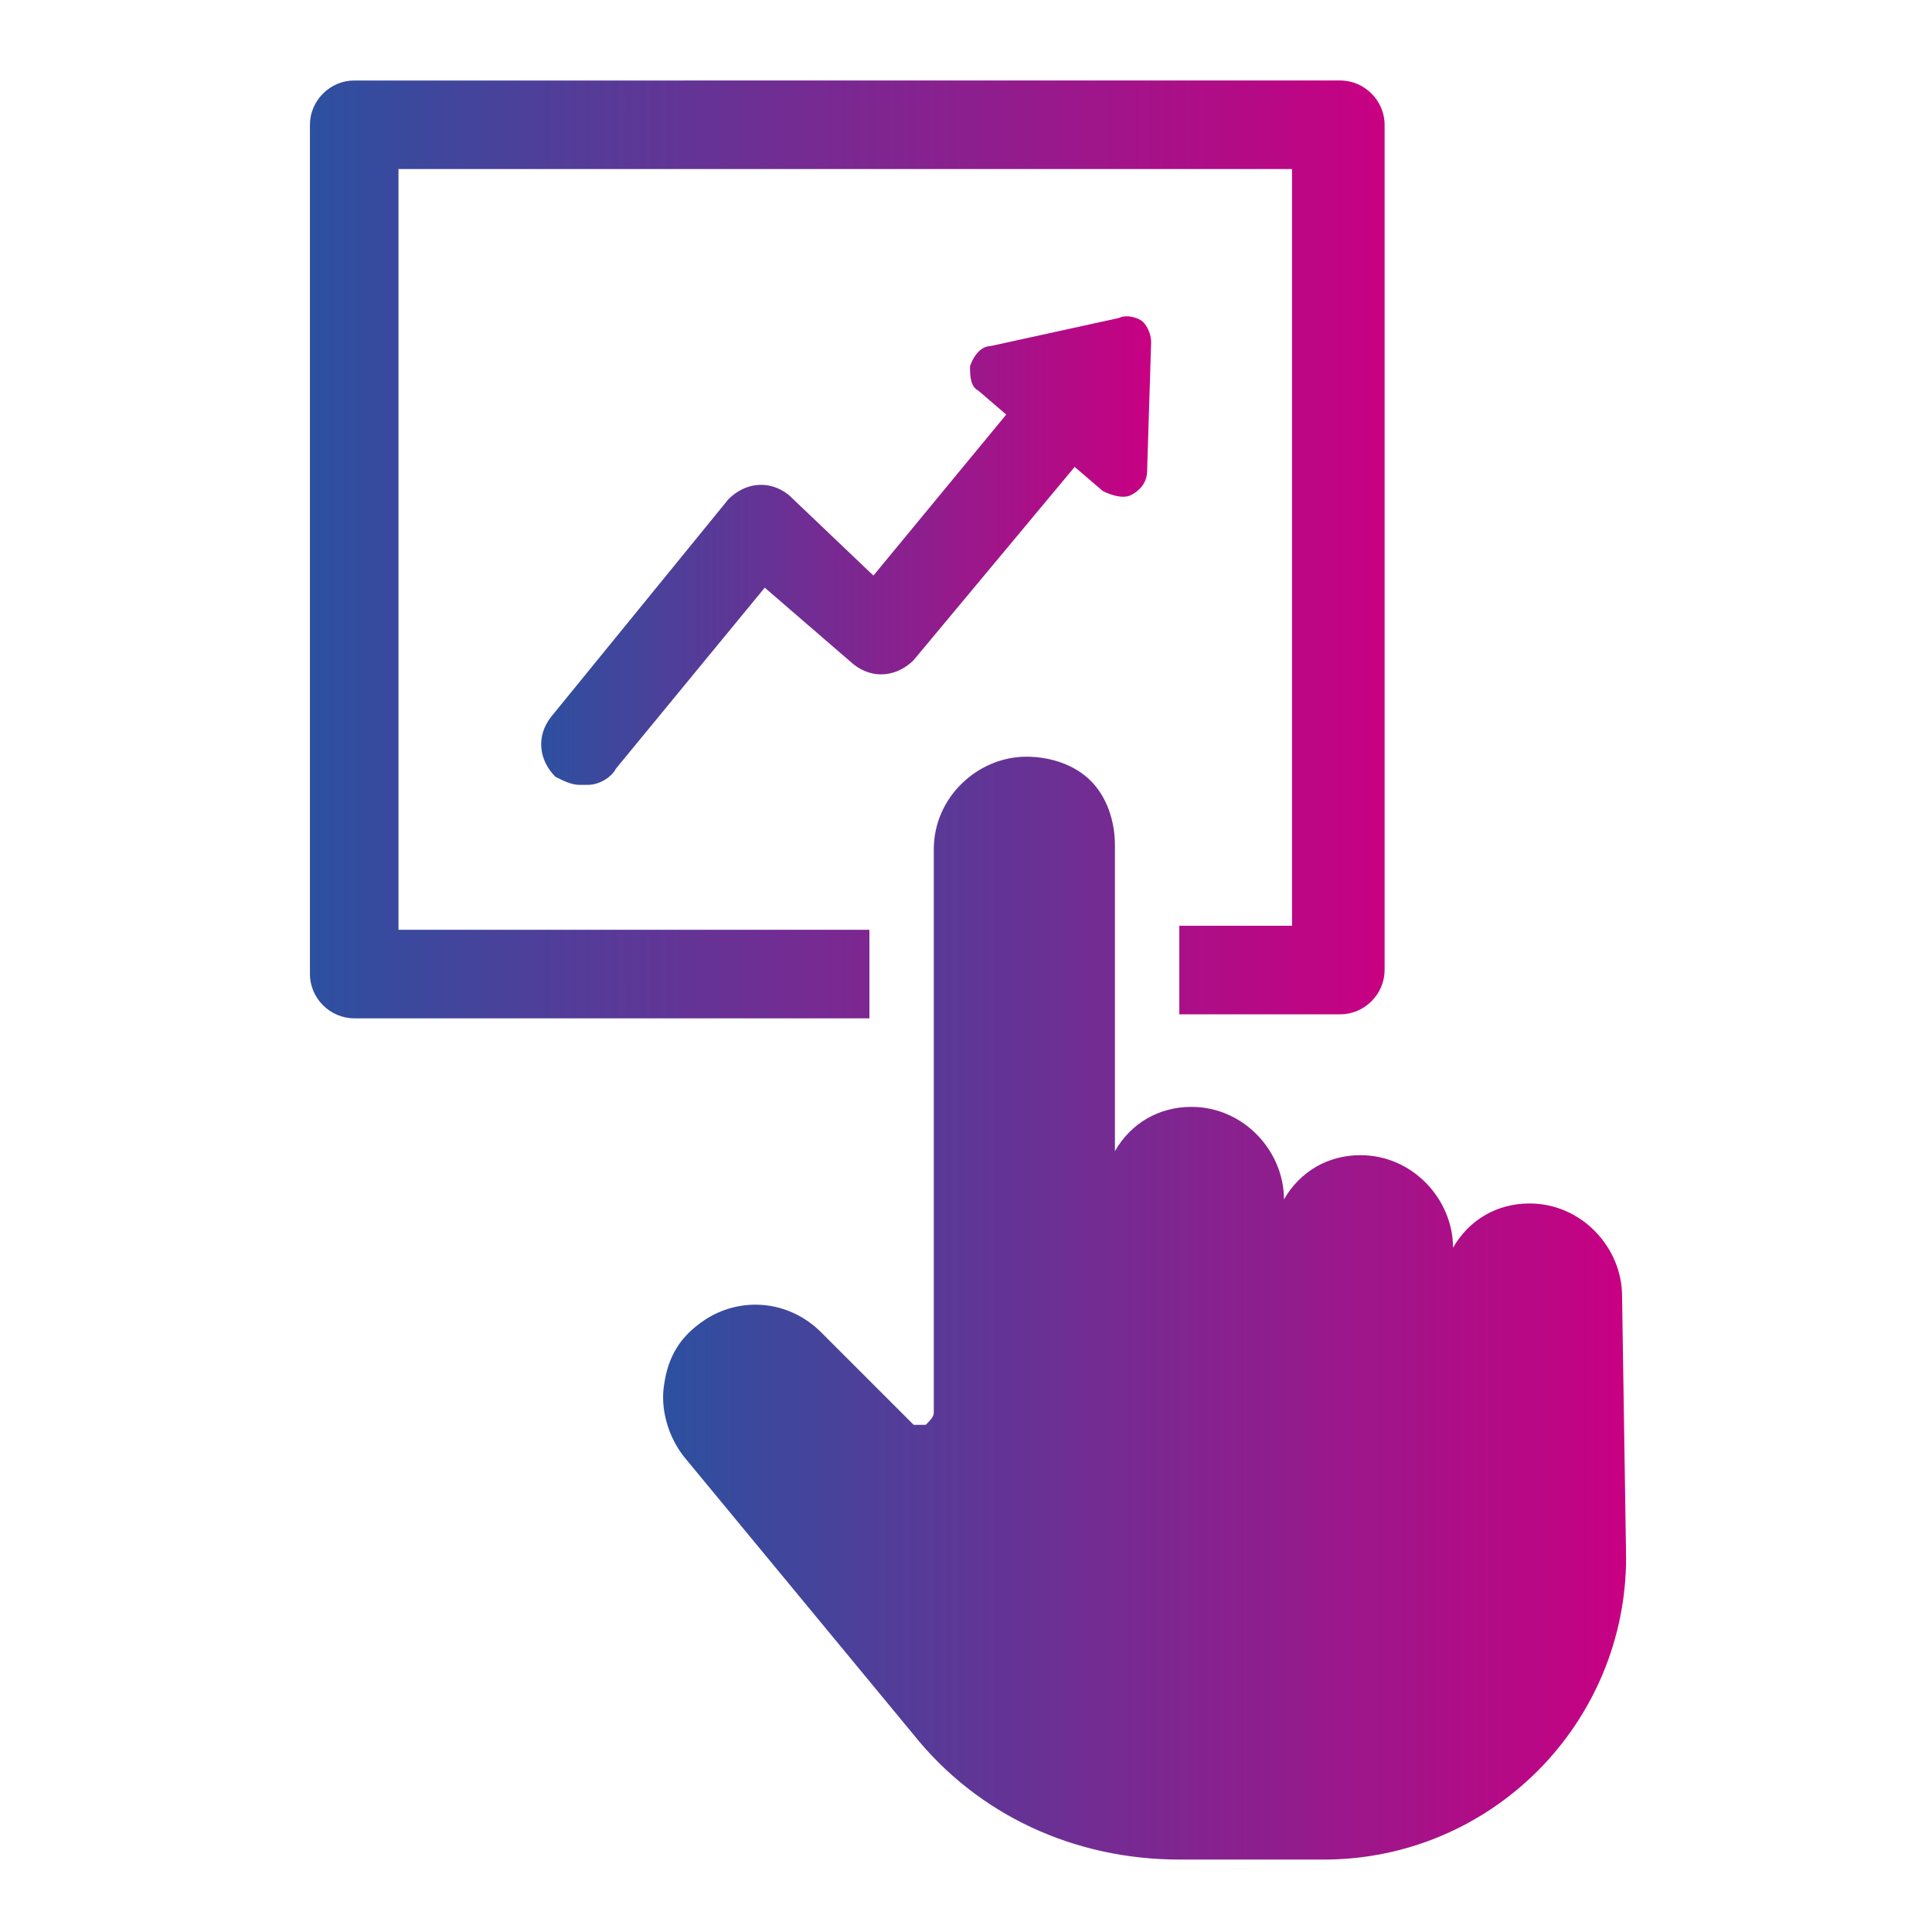
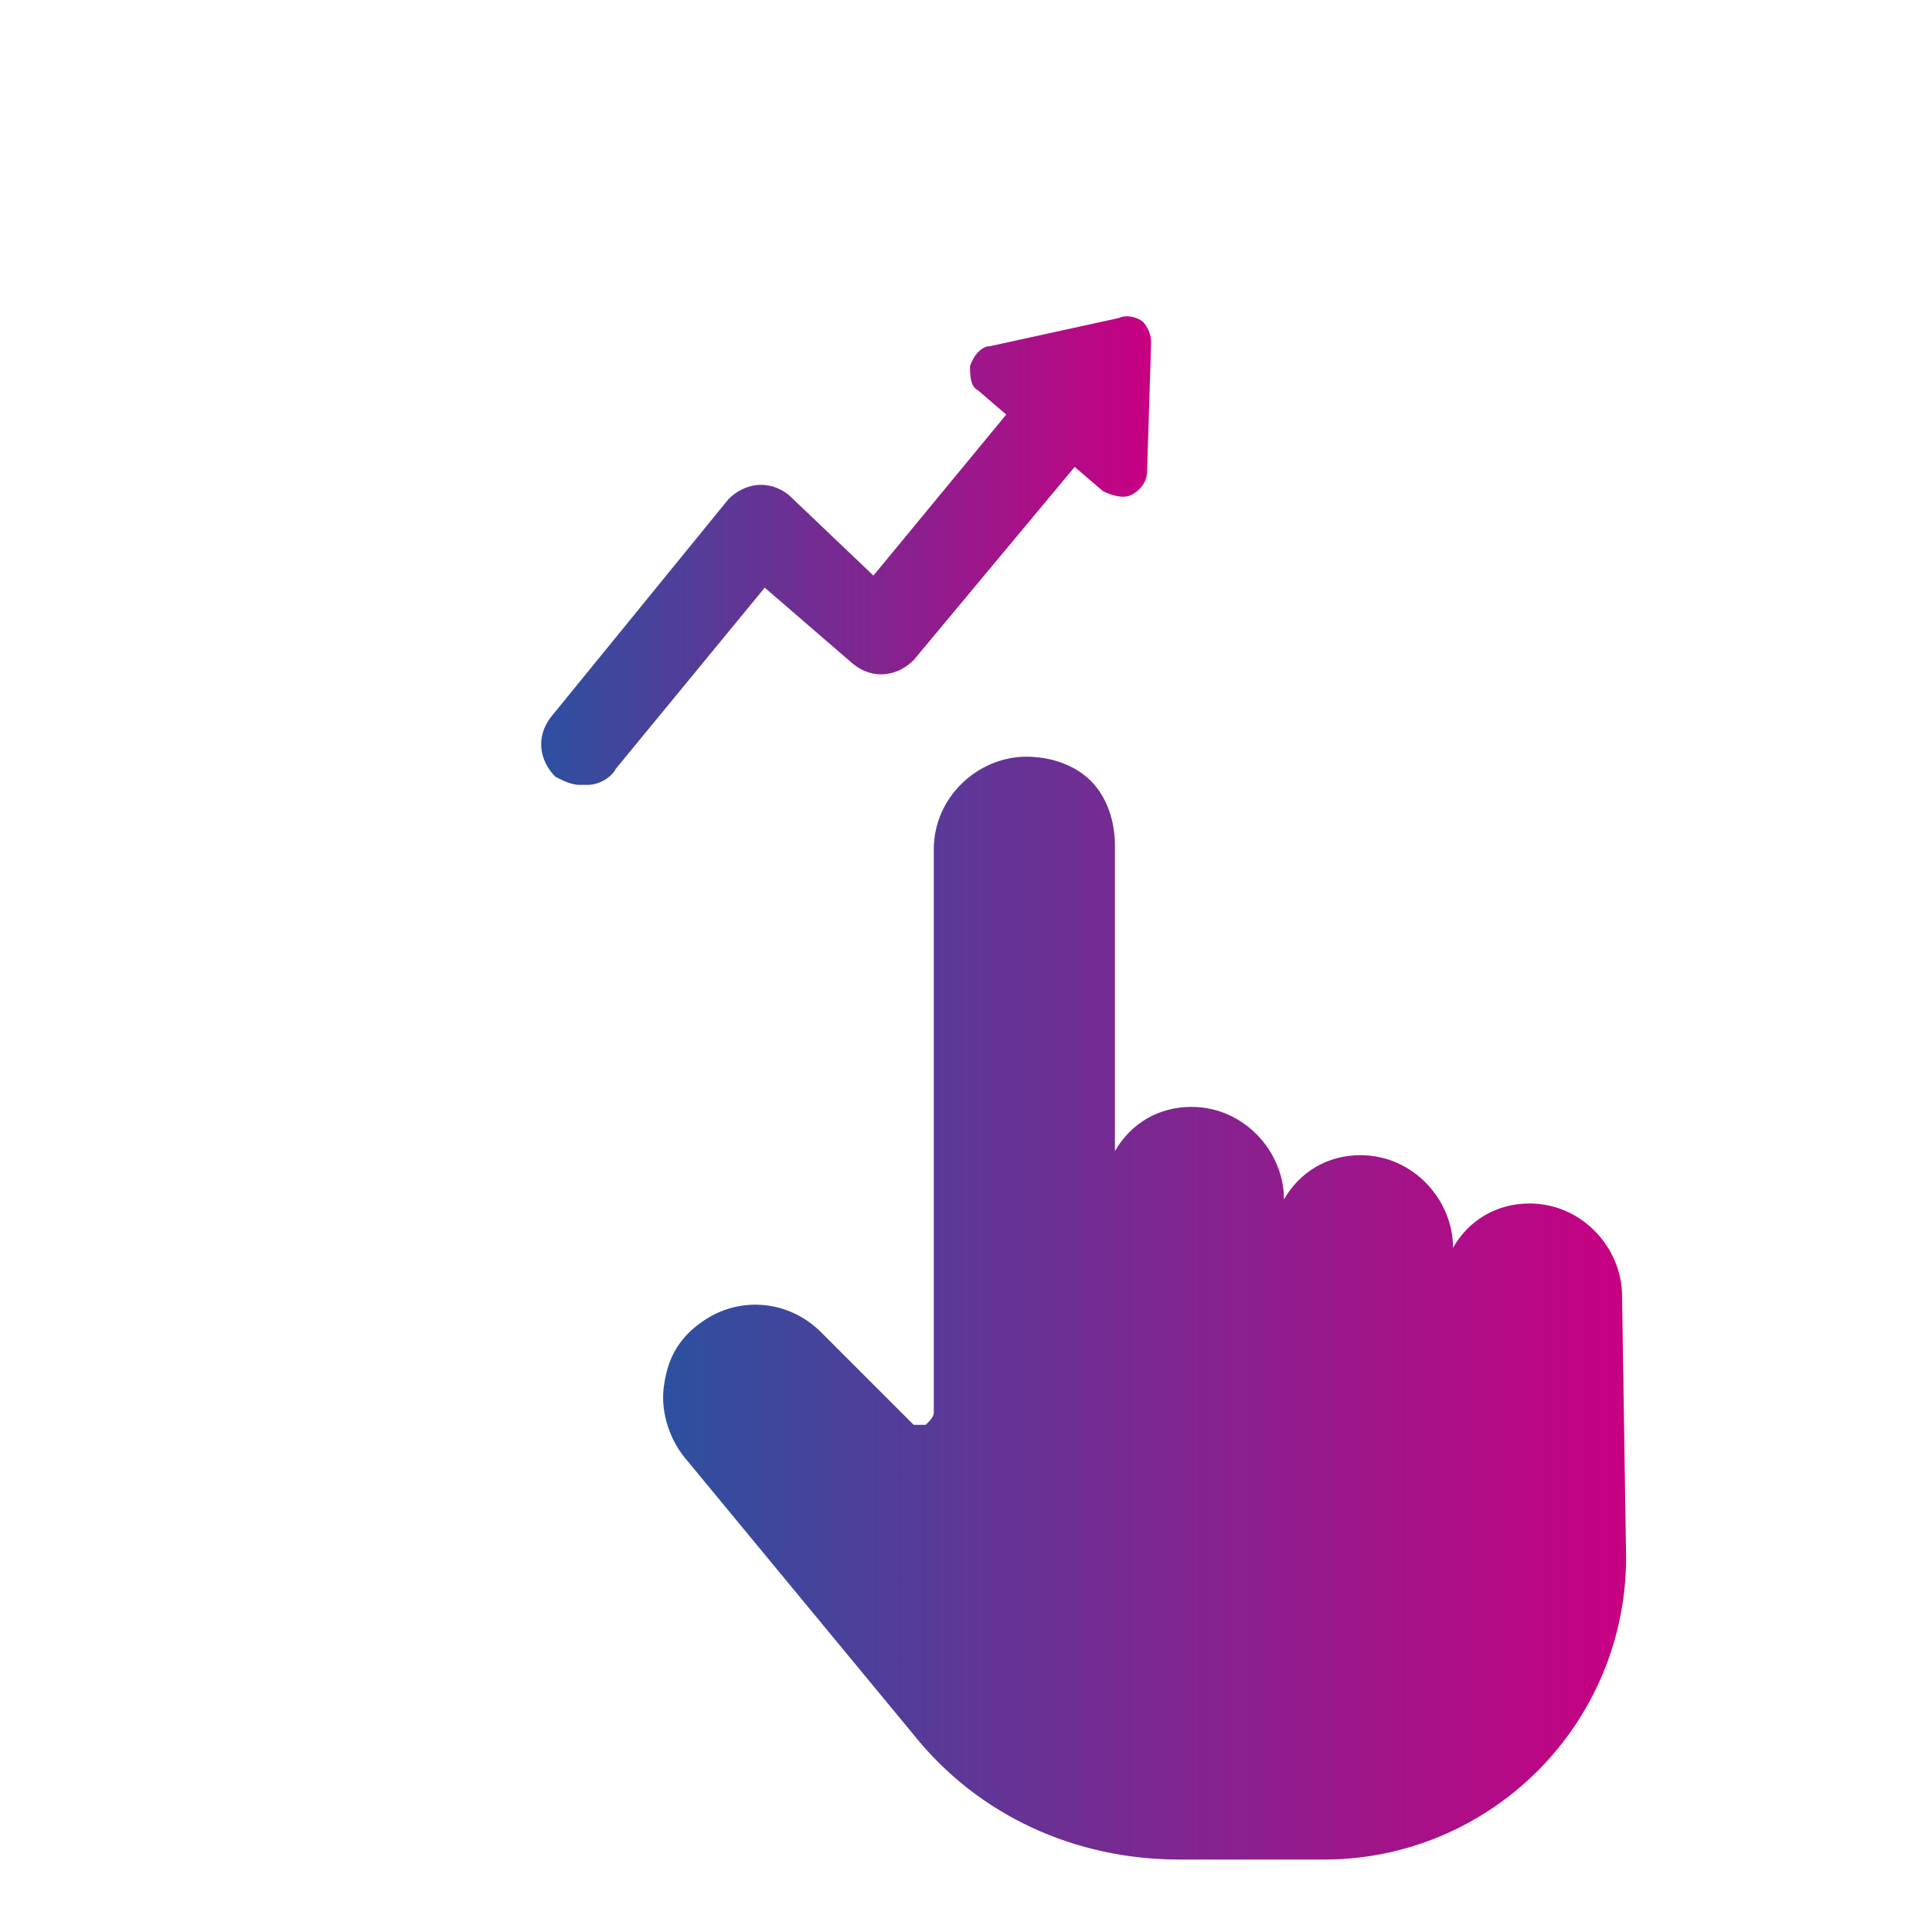
<svg xmlns="http://www.w3.org/2000/svg" id="Layer_1" x="0px" y="0px" viewBox="0 0 48 48" style="enable-background:new 0 0 48 48;" xml:space="preserve">
  <style type="text/css">	.st0{fill:url(#SVGID_1_);}	.st1{fill:url(#SVGID_2_);}	.st2{fill:url(#SVGID_3_);}</style>
  <g id="Layer_2_1_" />
  <g id="Layer_1_1_">
    <g>
      <linearGradient id="SVGID_1_" gradientUnits="userSpaceOnUse" x1="7.7" y1="13.65" x2="34.4" y2="13.65">
        <stop offset="0" style="stop-color:#2D50A0" />
        <stop offset="1" style="stop-color:#C80082" />
      </linearGradient>
-       <path class="st0" d="M21.6,23.1H9.9V4.2h22.2V23h-2.8v2.2h4c0.6,0,1.1-0.5,1.1-1.1v-21c0-0.6-0.5-1.1-1.1-1.1H8.8   C8.2,2,7.7,2.5,7.7,3.1v21.1c0,0.6,0.5,1.1,1.1,1.1h12.8C21.6,25.3,21.6,23.1,21.6,23.1z" />
      <linearGradient id="SVGID_2_" gradientUnits="userSpaceOnUse" x1="13.445" y1="13.679" x2="28.6" y2="13.679">
        <stop offset="0" style="stop-color:#2D50A0" />
        <stop offset="1" style="stop-color:#C80082" />
      </linearGradient>
      <path class="st1" d="M19.6,12.3c-0.5-0.4-1.1-0.3-1.5,0.1l-4.4,5.4c-0.4,0.5-0.3,1.1,0.1,1.5c0.2,0.1,0.4,0.2,0.6,0.2   c0,0,0.1,0,0.2,0c0.3,0,0.6-0.2,0.7-0.4l3.7-4.5l2.2,1.9c0.5,0.4,1.1,0.3,1.5-0.1l4-4.8l0.7,0.6c0.2,0.1,0.5,0.2,0.7,0.1   c0.2-0.1,0.4-0.3,0.4-0.6l0.1-3.2c0-0.2-0.1-0.4-0.2-0.5S28,7.8,27.8,7.9l-3.2,0.7c-0.2,0-0.4,0.2-0.5,0.5c0,0.2,0,0.5,0.2,0.6   l0.7,0.6l-3.3,4L19.6,12.3z" />
      <linearGradient id="SVGID_3_" gradientUnits="userSpaceOnUse" x1="16.474" y1="32.5" x2="40.4" y2="32.5">
        <stop offset="0" style="stop-color:#2D50A0" />
        <stop offset="1" style="stop-color:#C80082" />
      </linearGradient>
      <path class="st2" d="M40.3,32.2c0-1.2-1-2.3-2.3-2.3c-0.8,0-1.5,0.4-1.9,1.1l0,0c0-1.2-1-2.3-2.3-2.3c-0.8,0-1.5,0.4-1.9,1.1l0,0   c0-1.2-1-2.3-2.3-2.3c-0.8,0-1.5,0.4-1.9,1.1V21c0-0.6-0.2-1.2-0.6-1.6s-1-0.6-1.6-0.6l0,0c-1.2,0-2.3,1-2.3,2.3v14   c0,0.1-0.1,0.2-0.2,0.3c-0.1,0-0.2,0-0.3,0l-2.3-2.3c-0.8-0.8-2-0.9-2.9-0.3c-0.6,0.4-0.9,0.9-1,1.6c-0.1,0.6,0.1,1.3,0.5,1.8   l5.7,6.9c1.6,2,4,3.1,6.6,3.1h3.6c2,0,3.9-0.8,5.3-2.2c1.4-1.4,2.2-3.3,2.2-5.3L40.3,32.2z" />
    </g>
  </g>
</svg>